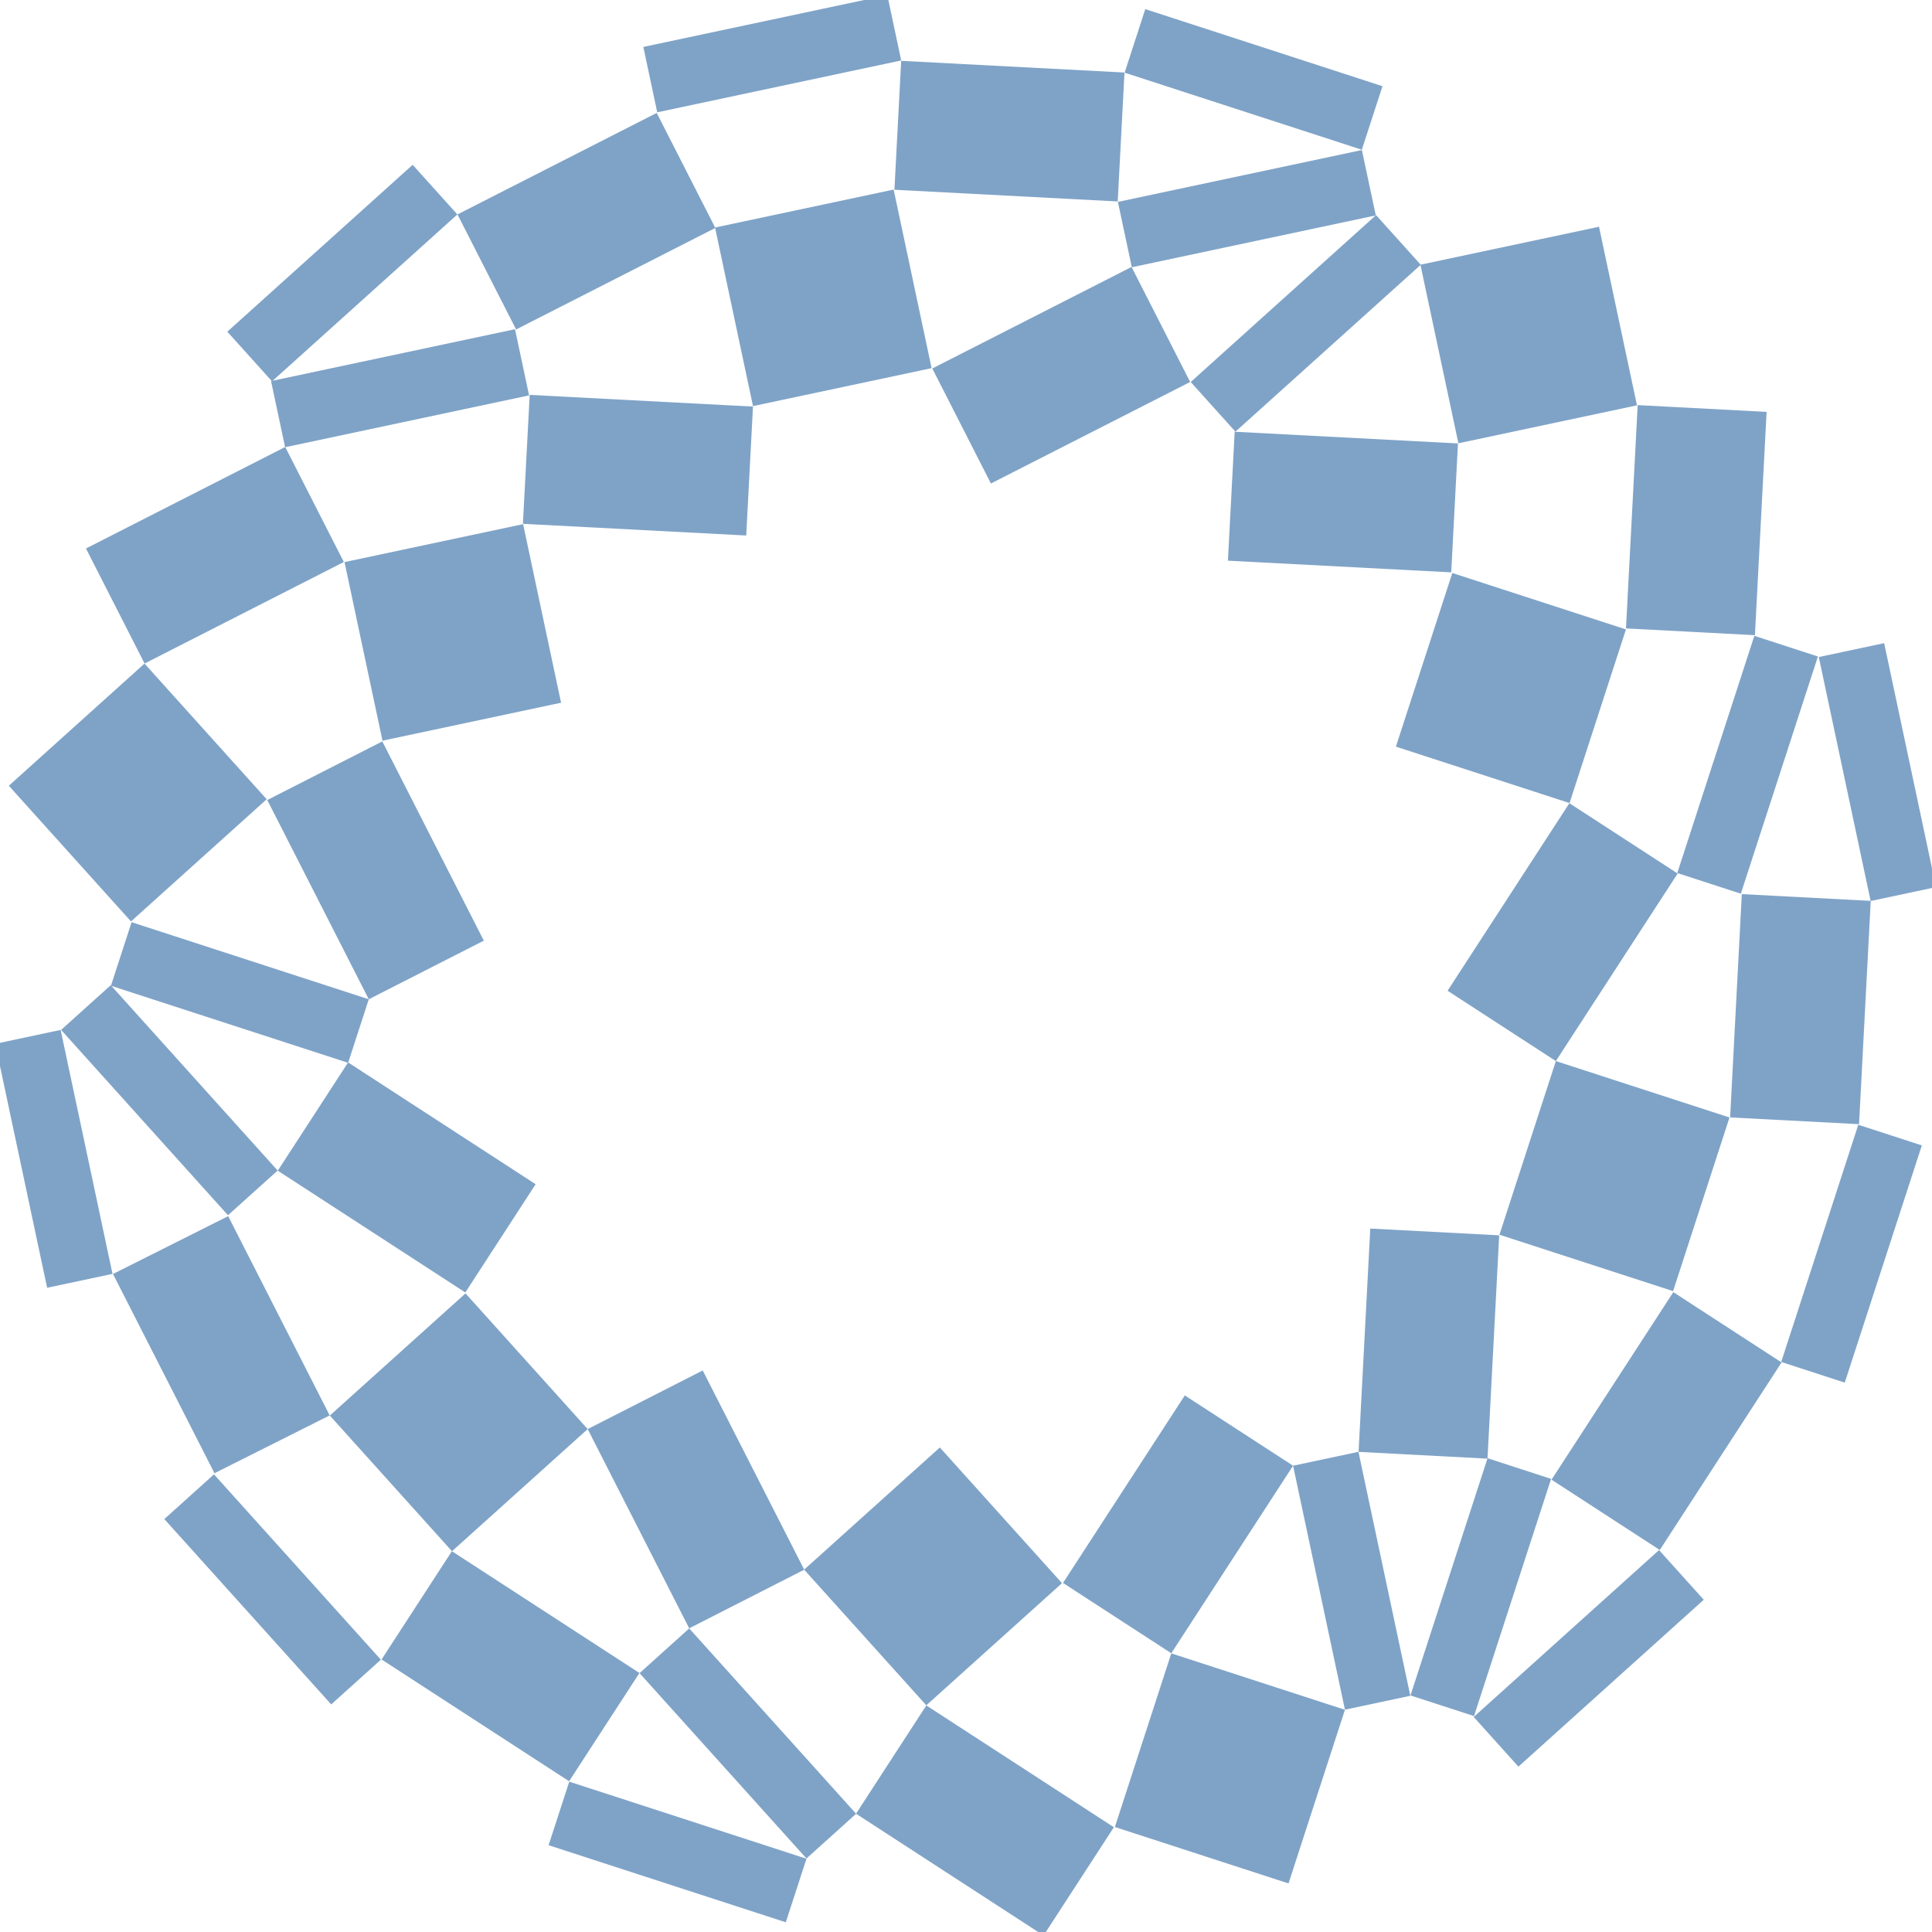
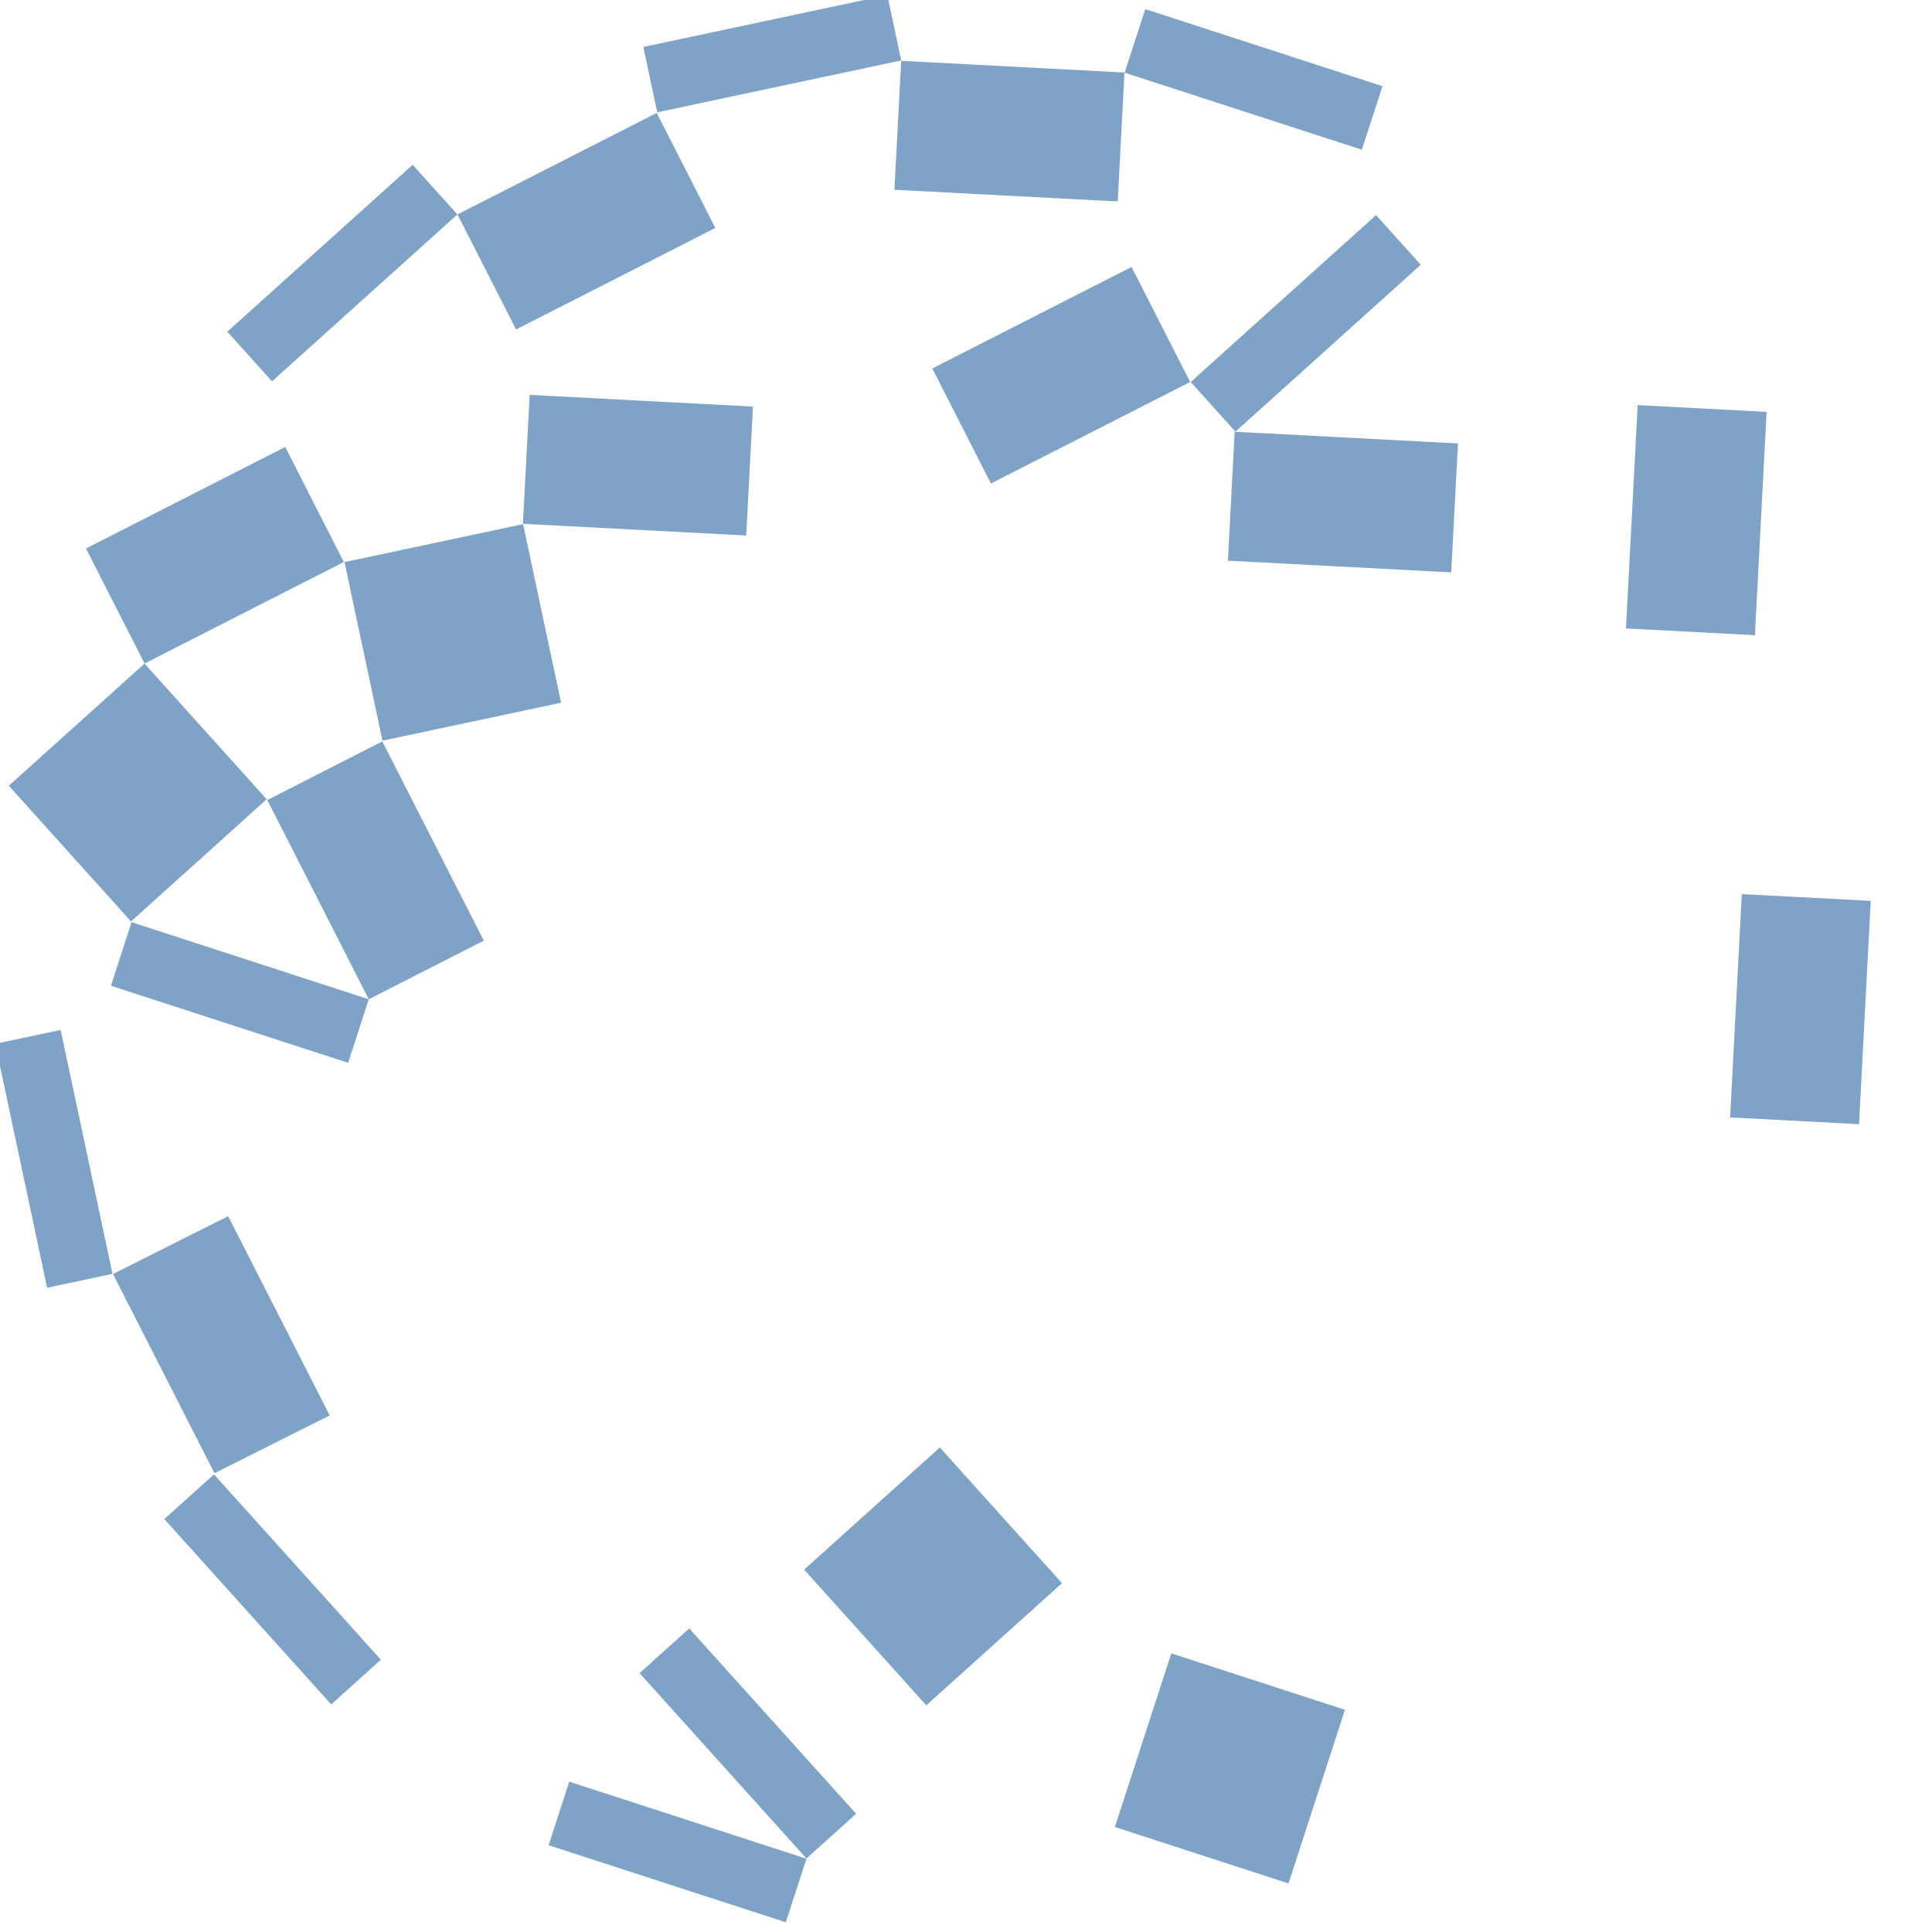
<svg xmlns="http://www.w3.org/2000/svg" width="2347" height="2347" viewBox="0 0 2347 2347">
  <g fill="none" fill-rule="evenodd" opacity=".501">
    <g fill="#004790" fill-rule="nonzero">
      <g>
        <g>
          <g>
-             <path d="M1931.446 1132.408L2042.341 940.321 1850.255 829.415 1739.359 1021.512zM1890.232 455.037L1890.232 455.037 1890.232 676.829 2112.023 676.829 2112.023 455.037zM1627.328 2264.462L1889.71 2112.966 1849.12 2042.66 1586.727 2194.156zM2264.501 1324.841L2345.681 1324.841 2345.681 1021.848 2264.501 1021.848zM2041.794 1849.985L2112.1 1890.586 2263.586 1628.194 2193.291 1587.593zM1435.568 1849.985L1435.568 1849.985 1435.568 2152.978 1516.759 2152.978 1516.759 1849.985zM1850.024 2042.74L2042.11 1850.654 1931.214 1739.758 1739.128 1931.844zM1850.024 1435.53L2042.11 1243.444 1931.214 1132.537 1739.128 1324.624zM1738.681 1628.285L1738.681 1628.285 1587.185 1587.684 1516.889 1850.077 1668.375 1890.677z" transform="translate(220, -151) translate(234, 401) translate(-671.993, -468.223) translate(1391.007, 1390.816) rotate(-12) translate(-1391.007, -1390.816) translate(218.166, 218.223)" />
            <path d="M2194.34 1587.092L2264.646 1324.7 2113.149 1284.099 2042.854 1546.492zM2112.927 676.749L2042.622 939.141 2194.118 979.742 2264.413 717.35zM1627.328 606.603L1586.727 758.1 1849.12 828.395 1889.71 676.899zM536.667 758.469L758.459 758.469 758.459 536.677 536.667 536.677zM192.186 909.716L384.273 798.82 273.377 606.723 81.29 717.63zM1890.232 233.342L1627.839 81.845 1587.239 152.151 1849.642 303.637zM717.979 81.785L455.586 233.281 496.176 303.576 758.579 152.08zM1021.848 81.201L1324.841 81.201 1324.841 0 1021.848 0zM1850.024 384.903L1587.642 536.399 1628.232 606.705 1890.624 455.209zM1587.119 151.935L1324.727 81.639 1284.126 233.125 1546.518 303.431zM1061.301 455.042L798.919 384.747 758.308 536.233 1020.711 606.539zM1284.006 455.042L1284.006 455.042 1324.596 606.539 1586.999 536.233 1546.398 384.747zM1021.086 81.785L758.694 152.08 799.295 303.576 1061.687 233.281zM495.273 384.903L232.88 455.198 273.481 606.695 535.873 536.389zM455.086 1062.273L606.582 1021.672 536.276 759.28 384.79 799.88zM828.333 1849.985L939.228 2042.072 1131.326 1931.176 1020.419 1739.09zM1435.547 2153.098L1243.461 2042.202 1132.565 2234.289 1324.651 2345.185zM0 1323.854L81.191 1323.854 81.191 1020.861 0 1020.861zM455.086 2112.89L717.478 2264.387 758.079 2194.081 495.686 2042.595zM80.838 1628.29L232.335 1890.683 302.63 1850.082 151.134 1587.69zM455.086 1062.273L455.086 1062.273 192.693 910.776 152.093 981.082 414.485 1132.568zM303.523 1546.873L233.218 1284.48 81.732 1324.084 152.027 1586.476z" transform="translate(220, -151) translate(234, 401) translate(-671.993, -468.223) translate(1391.007, 1390.816) rotate(-12) translate(-1391.007, -1390.816) translate(218.166, 218.223)" />
-             <path d="M606.631 1628.285L676.926 1890.677 828.423 1850.077 758.128 1587.684zM606.631 1324.172L414.544 1132.085 303.638 1242.981 495.735 1435.068zM303.523 1849.985L495.61 2042.072 606.516 1931.176 414.419 1739.09zM828.333 2153.098L1020.419 2345.185 1131.326 2234.289 939.228 2042.202zM1435.568 1849.985L1324.672 1739.09 1132.575 1931.176 1243.482 2042.072zM1850.024 1435.53L1739.128 1627.617 1931.214 1738.523 2042.11 1546.426zM1668.531 1890.2L1517.035 2152.592 1587.341 2193.193 1738.837 1930.801zM2041.783 1242.766L2112.089 1283.366 2263.586 1020.974 2193.28 980.373zM1284.234 232.699L1061.445 232.699 1061.445 454.491 1283.247 454.491 1283.247 232.699zM1546.633 385.181L1849.626 385.181 1849.626 303.99 1546.633 303.99zM799.059 302.999L495.08 302.999 495.08 385.187 798.073 385.187 798.073 302.999zM606.631 1628.285L495.735 1436.198 303.638 1547.094 414.544 1739.181zM303.523 1242.76L152.027 980.368 81.732 1020.969 233.218 1283.361z" transform="translate(220, -151) translate(234, 401) translate(-671.993, -468.223) translate(1391.007, 1390.816) rotate(-12) translate(-1391.007, -1390.816) translate(218.166, 218.223)" />
            <path d="M606.631 1931.398L758.128 2193.79 828.423 2153.19 676.926 1890.797z" transform="translate(220, -151) translate(234, 401) translate(-671.993, -468.223) translate(1391.007, 1390.816) rotate(-12) translate(-1391.007, -1390.816) translate(218.166, 218.223)" />
          </g>
        </g>
      </g>
    </g>
  </g>
</svg>